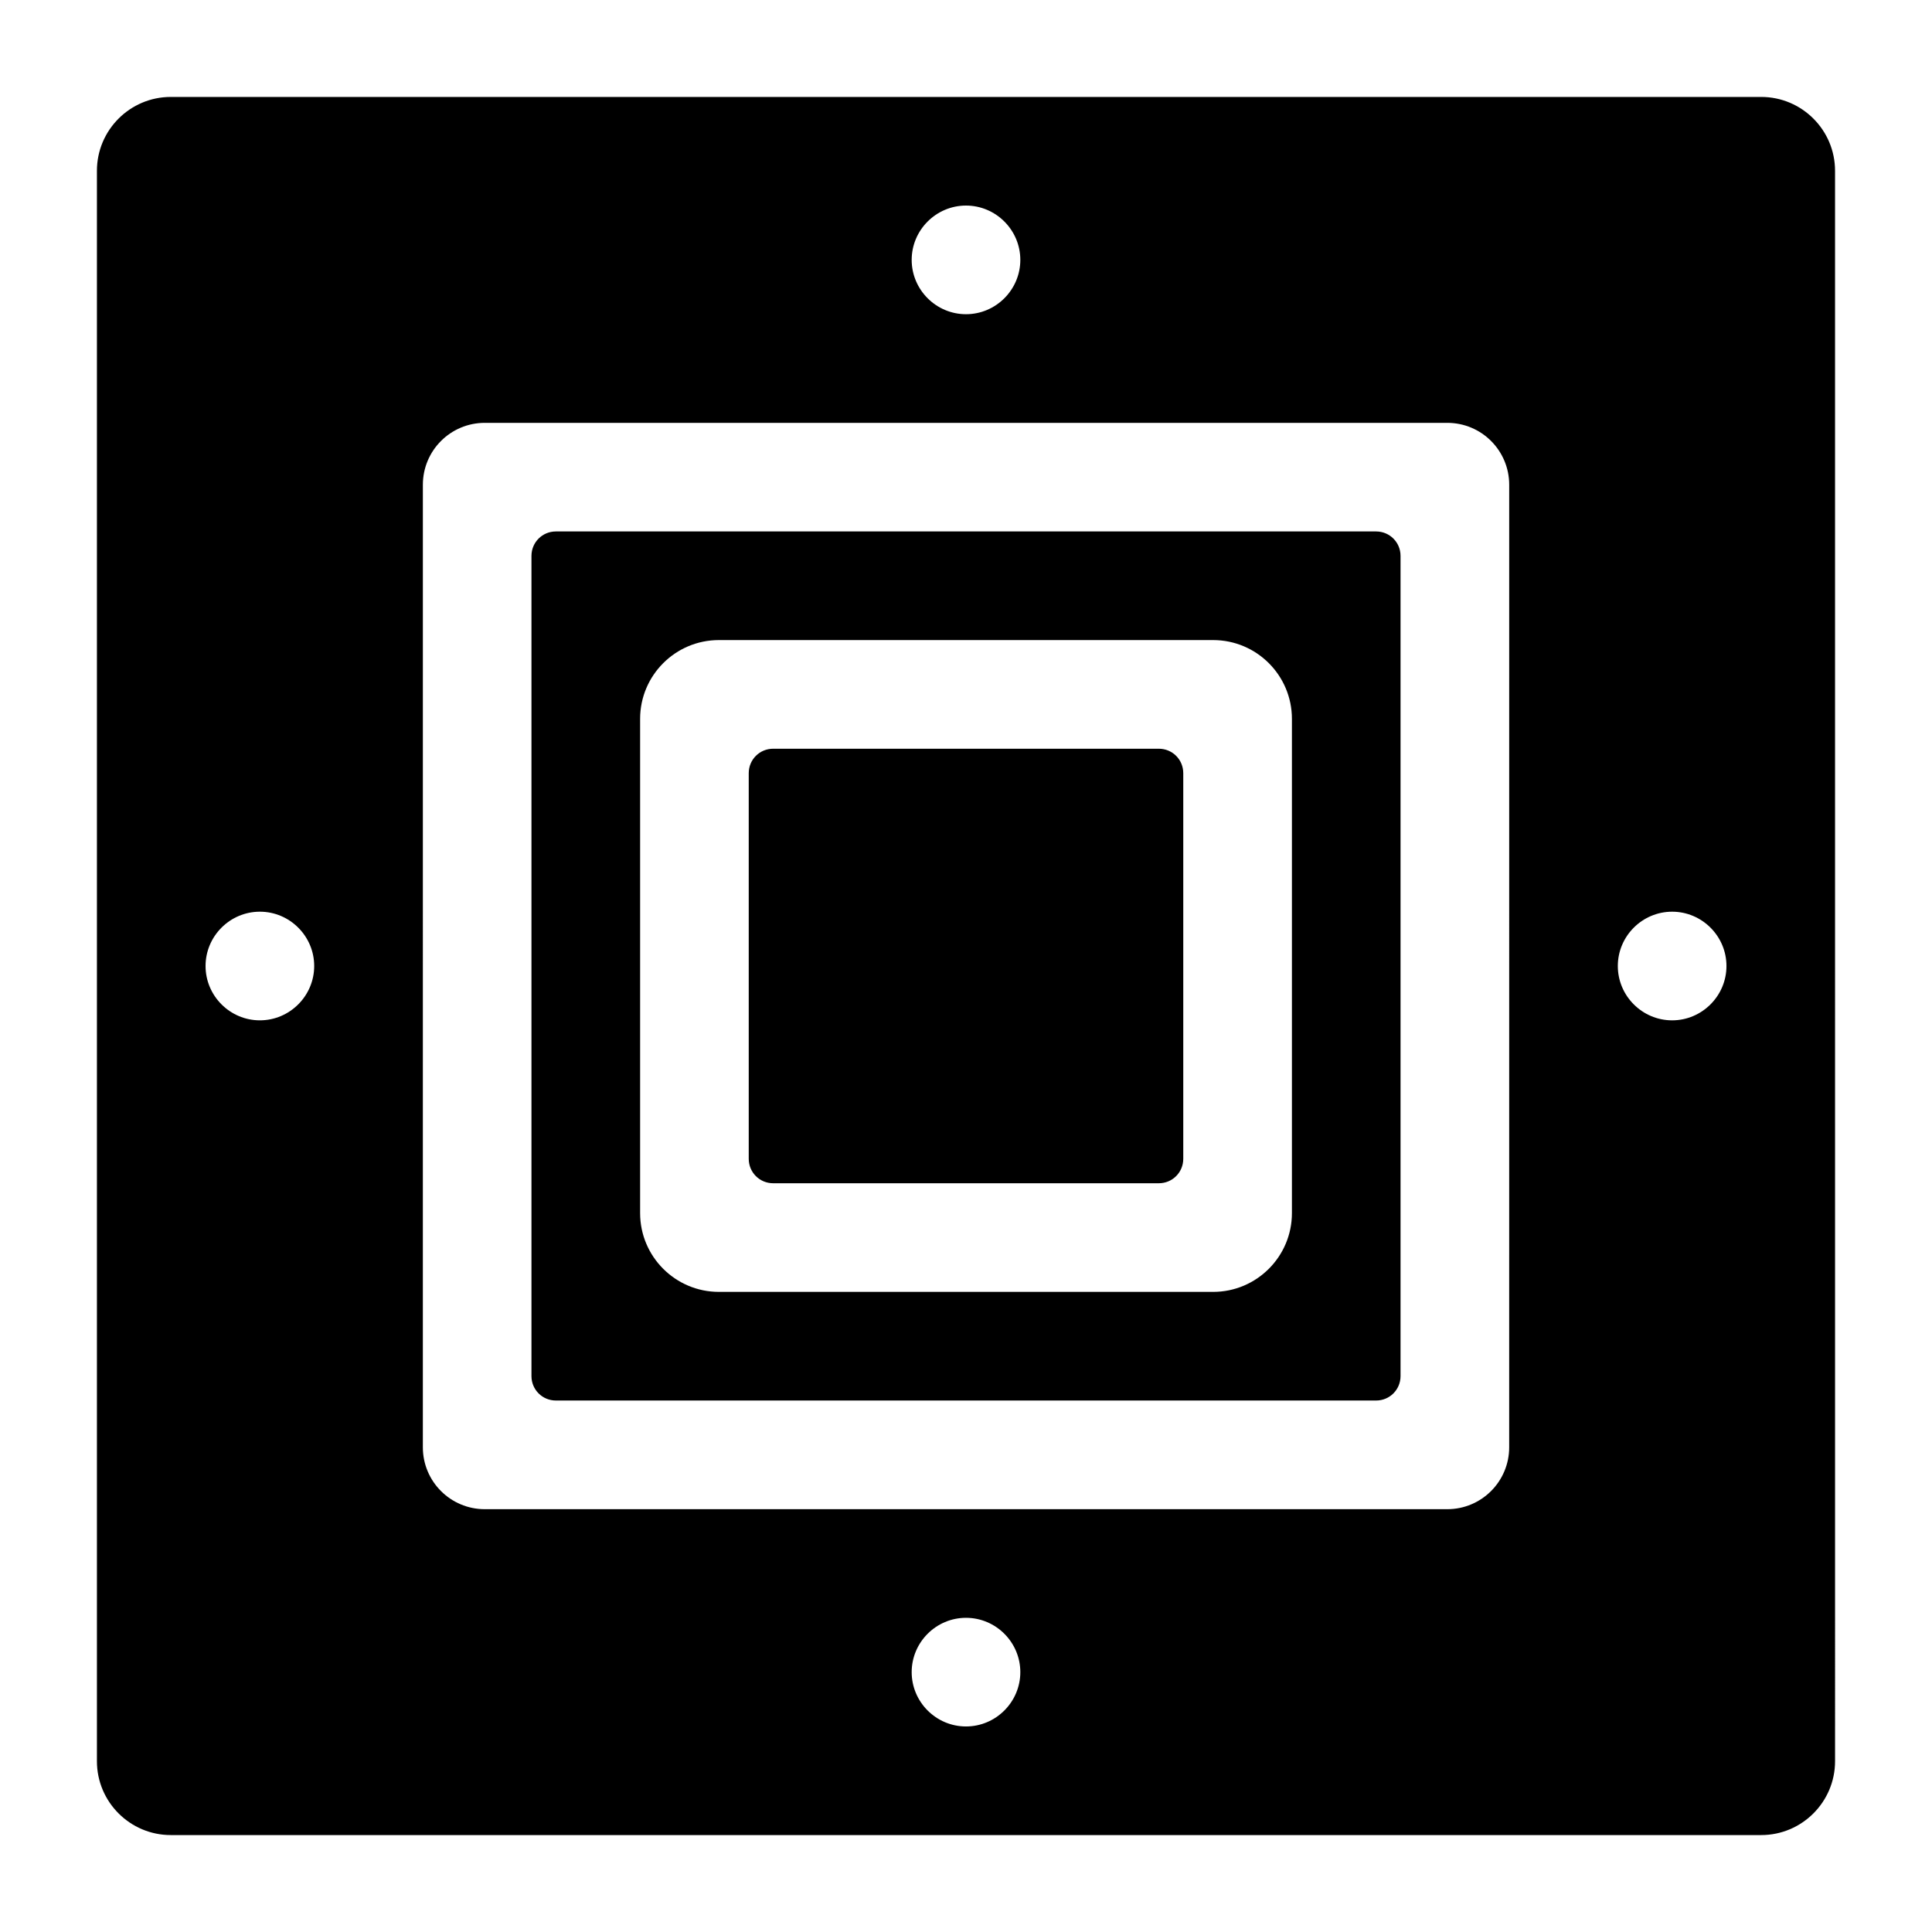
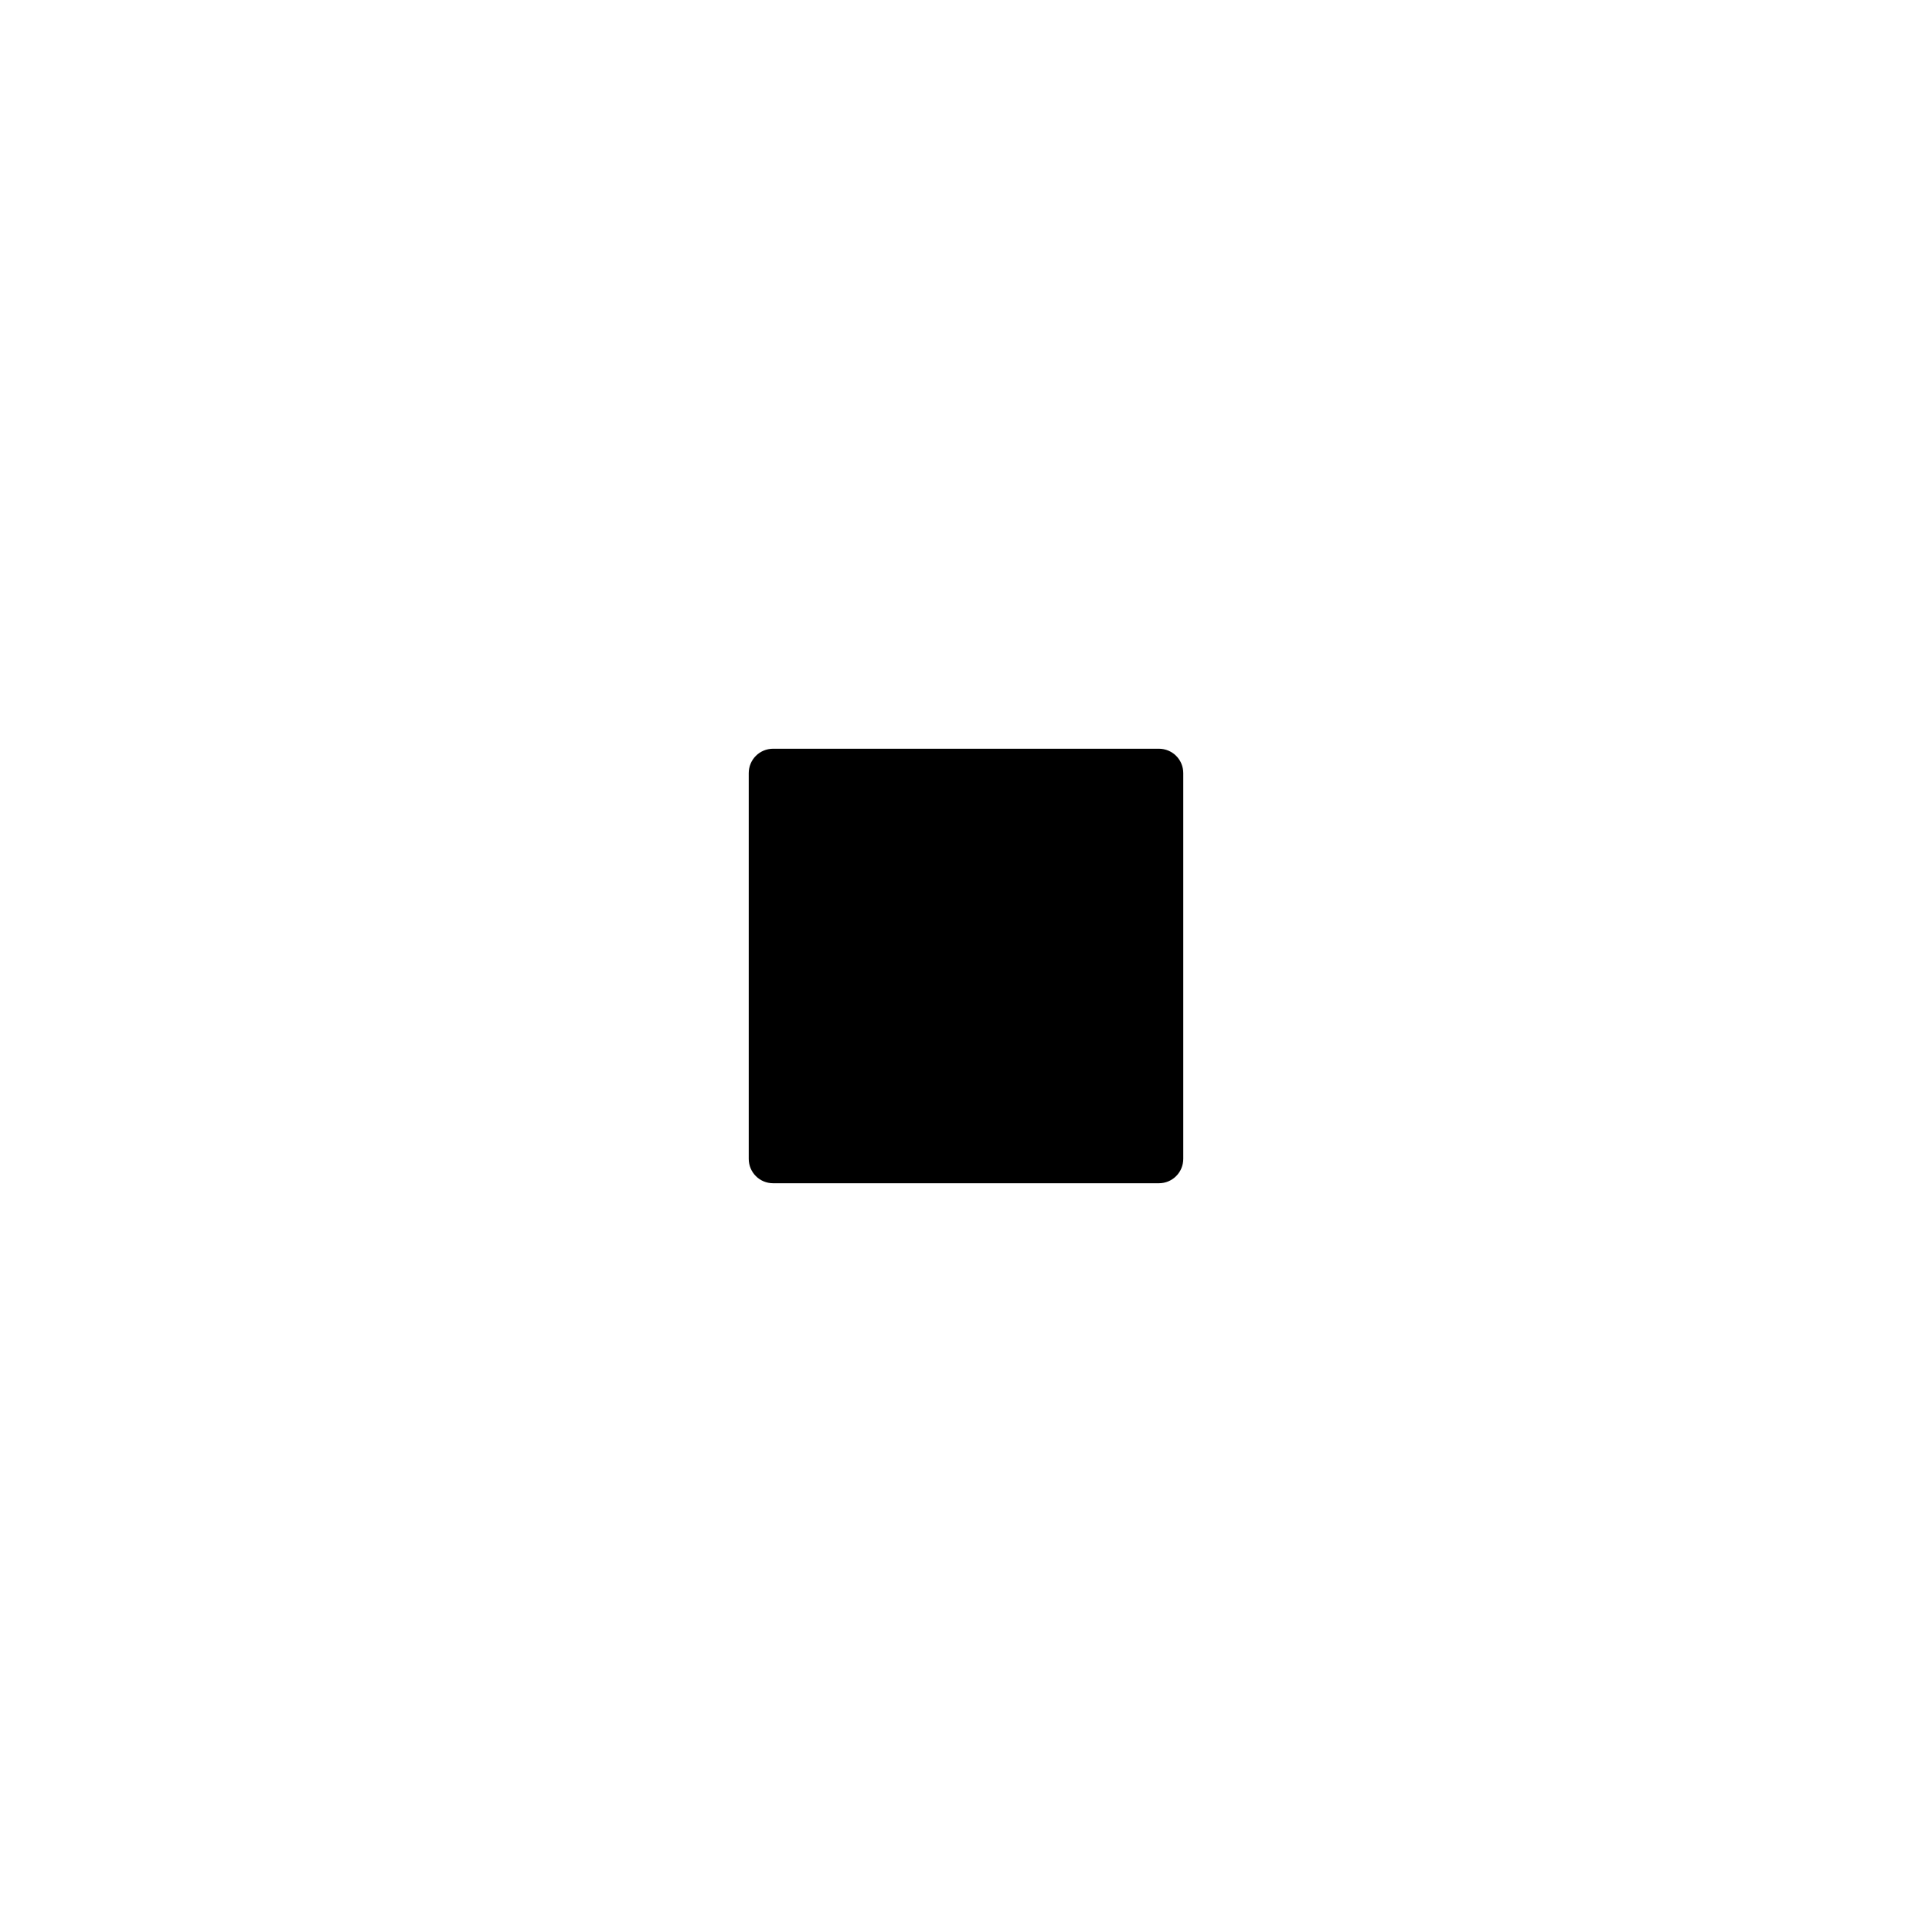
<svg xmlns="http://www.w3.org/2000/svg" fill="#000000" width="800px" height="800px" version="1.1" viewBox="144 144 512 512">
  <g>
    <path d="m451.1 342.42h-102.2c-3.598 0-6.477 2.879-6.477 6.477v102.2c0 3.598 2.879 6.477 6.477 6.477h102.2c3.598 0 6.477-2.879 6.477-6.477v-102.2c0.004-3.598-2.875-6.477-6.477-6.477zm-38.434 28.789h-25.336c-8.926 0-16.121 7.199-16.121 16.121v25.336c0 8.926 7.199 16.121 16.121 16.121h25.336c8.926 0 16.121-7.199 16.121-16.121v-25.336c0.004-8.926-7.195-16.121-16.121-16.121z" />
-     <path d="m508.68 284.84h-217.36c-3.598 0-6.477 2.879-6.477 6.477v217.36c0 3.598 2.879 6.477 6.477 6.477h217.36c3.598 0 6.477-2.879 6.477-6.477v-217.36c0-3.598-2.879-6.477-6.481-6.477zm-22.309 180.65c0 11.516-9.355 20.871-20.871 20.871h-130.99c-11.516 0-20.871-9.355-20.871-20.871v-130.99c0-11.516 9.355-20.871 20.871-20.871h130.99c11.516 0 20.871 9.355 20.871 20.871z" />
-     <path d="m610.73 169.69h-421.47c-10.797 0-19.574 8.777-19.574 19.574v421.47c0 10.797 8.781 19.578 19.578 19.578h421.47c10.797 0 19.578-8.781 19.578-19.578l-0.004-421.47c0-10.797-8.781-19.574-19.578-19.574zm-210.73 28.789c7.918 0 14.395 6.477 14.395 14.395 0 7.918-6.477 14.395-14.395 14.395s-14.395-6.477-14.395-14.395c0-7.918 6.477-14.395 14.395-14.395zm-187.13 215.92c-7.918 0-14.395-6.477-14.395-14.395s6.477-14.395 14.395-14.395c7.918 0 14.395 6.477 14.395 14.395 0 7.914-6.481 14.395-14.395 14.395zm187.13 187.13c-7.918 0-14.395-6.477-14.395-14.395 0-7.918 6.477-14.395 14.395-14.395s14.395 6.477 14.395 14.395c0 7.914-6.481 14.395-14.395 14.395zm143.95-73.988c0 9.07-7.34 16.41-16.41 16.41h-255.07c-9.07 0-16.41-7.34-16.41-16.41l0.004-255.07c0-9.07 7.34-16.41 16.41-16.41h255.07c9.07 0 16.41 7.34 16.41 16.41zm43.184-113.14c-7.918 0-14.395-6.477-14.395-14.395s6.477-14.395 14.395-14.395c7.918 0 14.395 6.477 14.395 14.395 0 7.914-6.481 14.395-14.395 14.395z" />
  </g>
</svg>